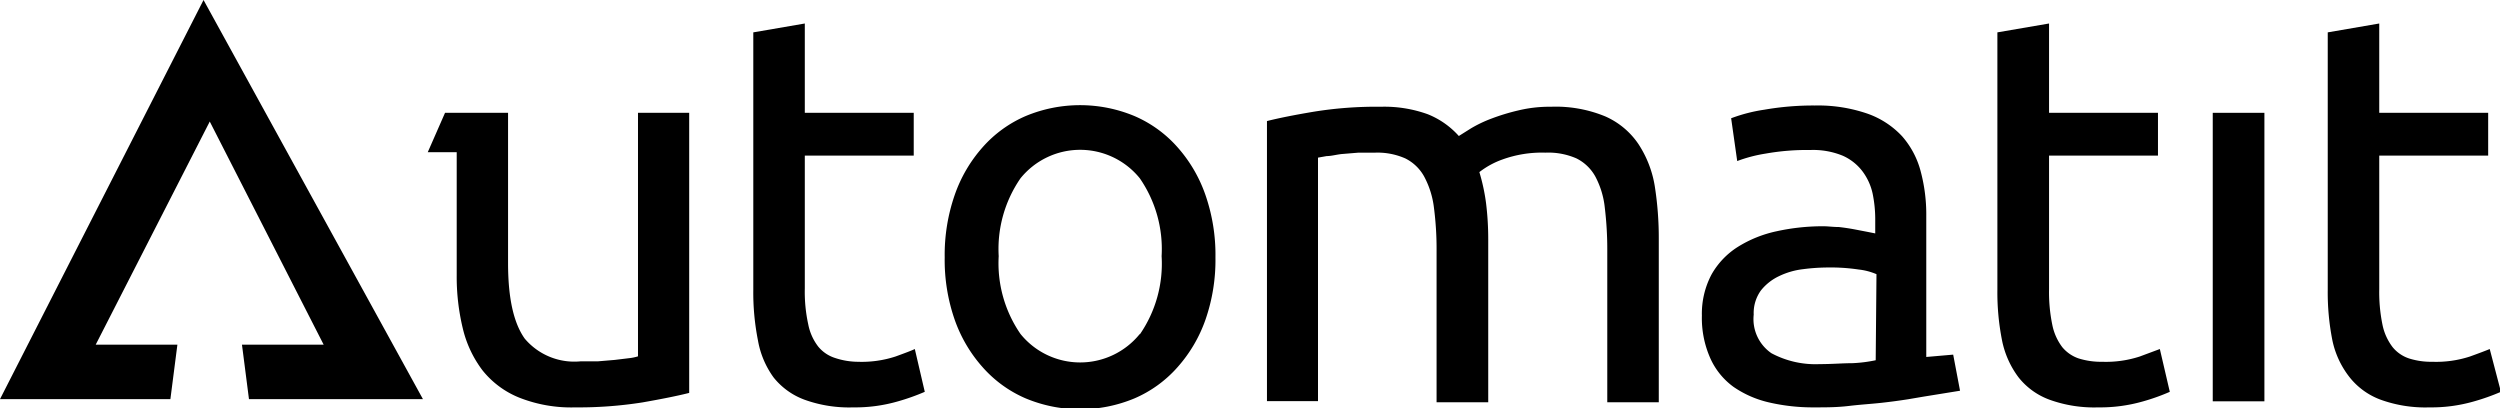
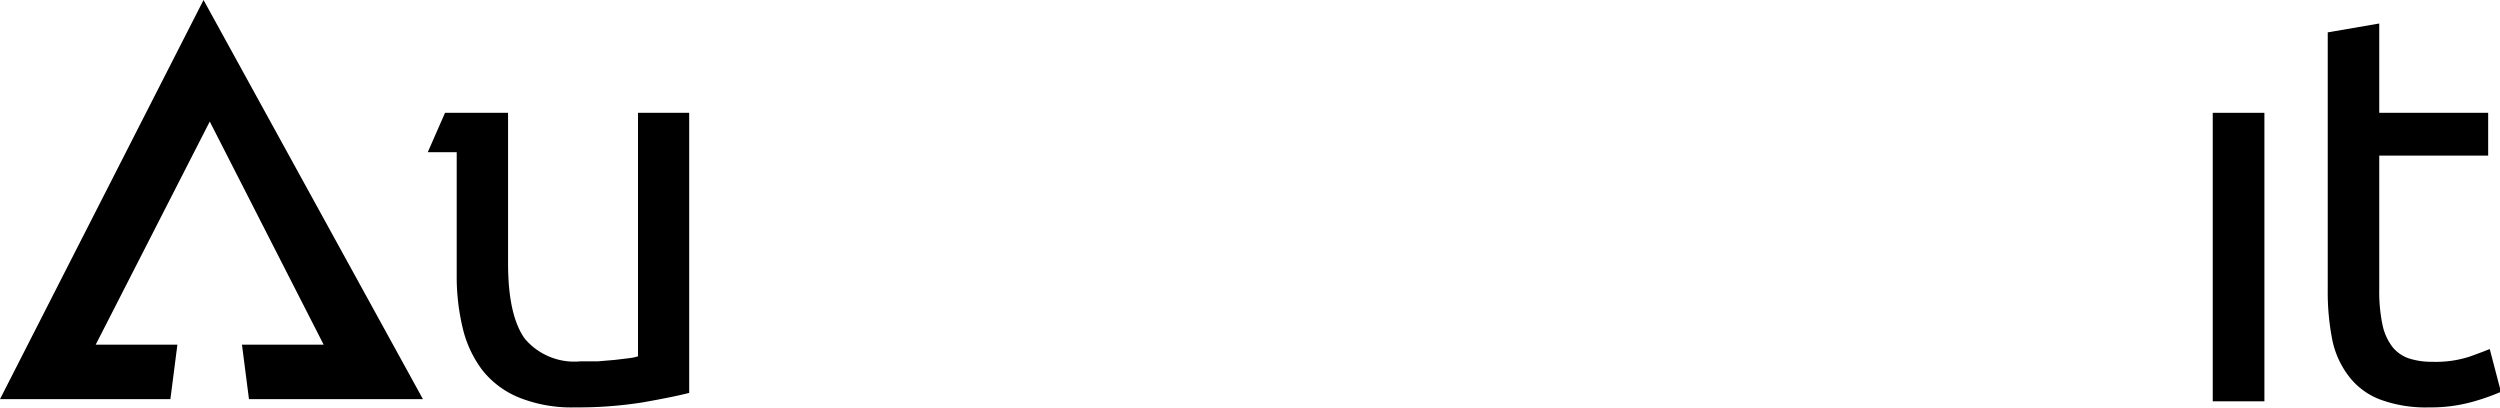
<svg xmlns="http://www.w3.org/2000/svg" width="160.66" height="26.25" viewBox="0 0 160.66 26.25">
  <title>automatit_logo</title>
  <g id="Layer_2" data-name="Layer 2">
    <g id="Layer_1-2" data-name="Layer 1">
      <path d="M41,22.9a3,3,0,0,1-.59.12l-.91.11-1.07.09-1.11,0a4.17,4.17,0,0,1-3.6-1.46c-.71-1-1.07-2.59-1.07-4.85V7.25H29.77v0H28.6L27.49,9.78h1.86v7.88a14.14,14.14,0,0,0,.39,3.44A7.22,7.22,0,0,0,31,23.79a5.78,5.78,0,0,0,2.36,1.76,9.07,9.07,0,0,0,3.6.63,26.32,26.32,0,0,0,4.33-.32c1.25-.22,2.25-.42,3-.61v-18H41Z" />
-       <path d="M57.55,22.91a7,7,0,0,1-2.41.34A4.74,4.74,0,0,1,53.65,23a2.29,2.29,0,0,1-1.07-.73,3.39,3.39,0,0,1-.64-1.43,9.78,9.78,0,0,1-.22-2.3V10h7V7.25h-7V1.51l-3.31.57V18.62a15.81,15.81,0,0,0,.3,3.26,5.72,5.72,0,0,0,1,2.37,4.55,4.55,0,0,0,2,1.44,8.44,8.44,0,0,0,3.12.49,9.88,9.88,0,0,0,2.85-.38,14,14,0,0,0,1.75-.62l-.64-2.75C58.58,22.53,58.16,22.69,57.55,22.91Z" />
-       <path d="M75.67,9.46a7.79,7.79,0,0,0-2.76-2,9.08,9.08,0,0,0-7,0,7.79,7.79,0,0,0-2.76,2,9.1,9.1,0,0,0-1.8,3.08,11.74,11.74,0,0,0-.64,4,11.68,11.68,0,0,0,.64,4,9.11,9.11,0,0,0,1.8,3.06,7.79,7.79,0,0,0,2.76,2,9.08,9.08,0,0,0,7,0,7.79,7.79,0,0,0,2.76-2,9.11,9.11,0,0,0,1.8-3.06,11.68,11.68,0,0,0,.64-4,11.74,11.74,0,0,0-.64-4A9.1,9.1,0,0,0,75.67,9.46Zm-2.42,12a4.93,4.93,0,0,1-7.67,0,8,8,0,0,1-1.4-5,8,8,0,0,1,1.4-5,4.93,4.93,0,0,1,7.67,0,8,8,0,0,1,1.4,5A8,8,0,0,1,73.25,21.49Z" />
-       <path d="M105.28,9.24a5,5,0,0,0-2.12-1.76,8.33,8.33,0,0,0-3.49-.62,8.53,8.53,0,0,0-2.07.23,13.48,13.48,0,0,0-1.75.53,8.18,8.18,0,0,0-1.32.63l-.78.49a5.32,5.32,0,0,0-2-1.4,8.2,8.2,0,0,0-3-.48,25.26,25.26,0,0,0-4.33.32c-1.25.21-2.25.41-3,.6v18H84.7V10.13l.56-.1c.29,0,.6-.09.95-.13l1.09-.09,1.07,0a4.42,4.42,0,0,1,1.94.37,2.82,2.82,0,0,1,1.21,1.16,5.65,5.65,0,0,1,.63,2,20.6,20.6,0,0,1,.17,2.82v9.69h3.32V15.38a19,19,0,0,0-.14-2.32,12.48,12.48,0,0,0-.43-2,5.31,5.31,0,0,1,1.48-.81,7.45,7.45,0,0,1,2.76-.44,4.51,4.51,0,0,1,2,.37,2.82,2.82,0,0,1,1.21,1.16,5.45,5.45,0,0,1,.61,2,22.53,22.53,0,0,1,.16,2.82v9.69h3.31V15.38a21.45,21.45,0,0,0-.26-3.43A6.94,6.94,0,0,0,105.28,9.24Z" />
-       <path d="M137.51,22.91a7,7,0,0,1-2.41.34,4.85,4.85,0,0,1-1.5-.21,2.34,2.34,0,0,1-1.07-.73,3.52,3.52,0,0,1-.64-1.43,10.42,10.42,0,0,1-.21-2.3V10h7V7.25h-7V1.51l-3.32.57V18.62a15.81,15.81,0,0,0,.3,3.26,5.86,5.86,0,0,0,1.06,2.37,4.52,4.52,0,0,0,2,1.44,8.44,8.44,0,0,0,3.12.49,10,10,0,0,0,2.86-.38,13.14,13.14,0,0,0,1.74-.62l-.64-2.75Z" />
      <rect x="142.2" y="7.25" width="3.32" height="18.54" />
      <path d="M160,22.43c-.24.1-.66.26-1.27.48a7,7,0,0,1-2.41.34,4.74,4.74,0,0,1-1.49-.21,2.29,2.29,0,0,1-1.07-.73,3.52,3.52,0,0,1-.65-1.43,10.42,10.42,0,0,1-.21-2.3V10h7V7.25h-7V1.51l-3.31.57V18.62a15.81,15.81,0,0,0,.3,3.26A5.72,5.72,0,0,0,151,24.25a4.55,4.55,0,0,0,2,1.44,8.44,8.44,0,0,0,3.12.49,9.88,9.88,0,0,0,2.85-.38,14,14,0,0,0,1.75-.62Z" />
-       <path d="M123.79,22.94V13.88a10.74,10.74,0,0,0-.36-2.87,5.54,5.54,0,0,0-1.19-2.25A5.55,5.55,0,0,0,120,7.3a9.74,9.74,0,0,0-3.37-.52,18.34,18.34,0,0,0-3.25.27,10.26,10.26,0,0,0-2.13.55l.39,2.75a9.26,9.26,0,0,1,1.83-.48,15.23,15.23,0,0,1,2.87-.23,5,5,0,0,1,2.09.37,3.24,3.24,0,0,1,1.26,1,3.69,3.69,0,0,1,.65,1.42,8.13,8.13,0,0,1,.17,1.63V15l-.5-.1-.83-.16q-.48-.09-1-.15c-.36,0-.7-.05-1-.05a13.86,13.86,0,0,0-3,.32,7.74,7.74,0,0,0-2.49,1,5,5,0,0,0-1.7,1.78,5.37,5.37,0,0,0-.62,2.64,6.35,6.35,0,0,0,.54,2.74,4.59,4.59,0,0,0,1.49,1.84,6.61,6.61,0,0,0,2.28,1,12.48,12.48,0,0,0,2.89.32c.74,0,1.48,0,2.23-.09s1.44-.13,2.08-.2,1.22-.15,1.73-.23l1-.17h0l2.35-.38-.44-2.32Zm-3.25.21a9.07,9.07,0,0,1-1.51.19c-.61,0-1.3.06-2.09.06a6,6,0,0,1-3.1-.7,2.66,2.66,0,0,1-1.14-2.48,2.48,2.48,0,0,1,.46-1.55,3.27,3.27,0,0,1,1.16-.92,4.83,4.83,0,0,1,1.54-.45,12.6,12.6,0,0,1,1.58-.11,12.13,12.13,0,0,1,2,.13,4,4,0,0,1,1.15.3Z" />
      <polygon points="0 25.65 10.95 25.65 11.4 22.15 6.15 22.15 13.48 7.81 20.8 22.15 15.55 22.15 16 25.65 27.18 25.65 13.08 0 0 25.65" />
    </g>
  </g>
</svg>